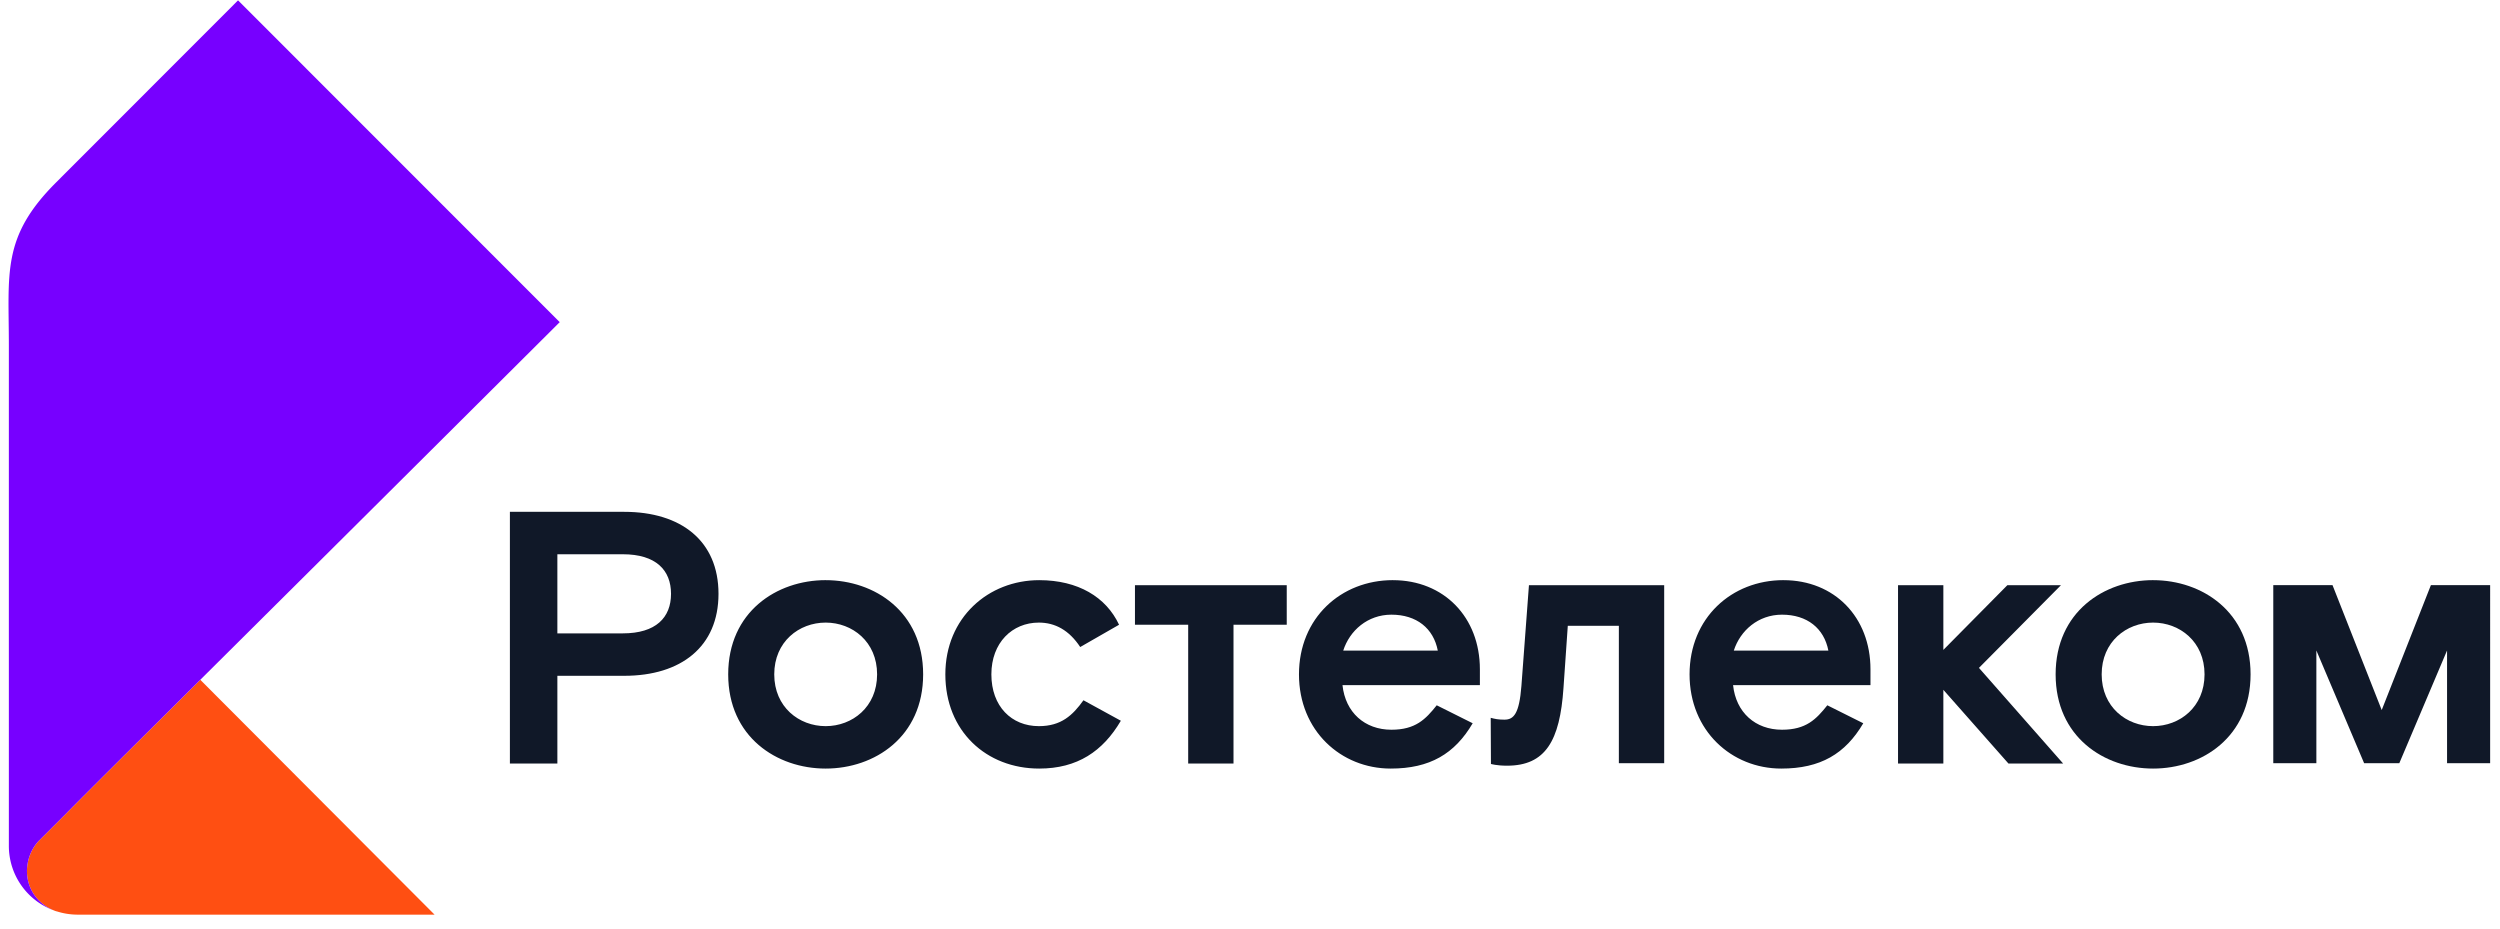
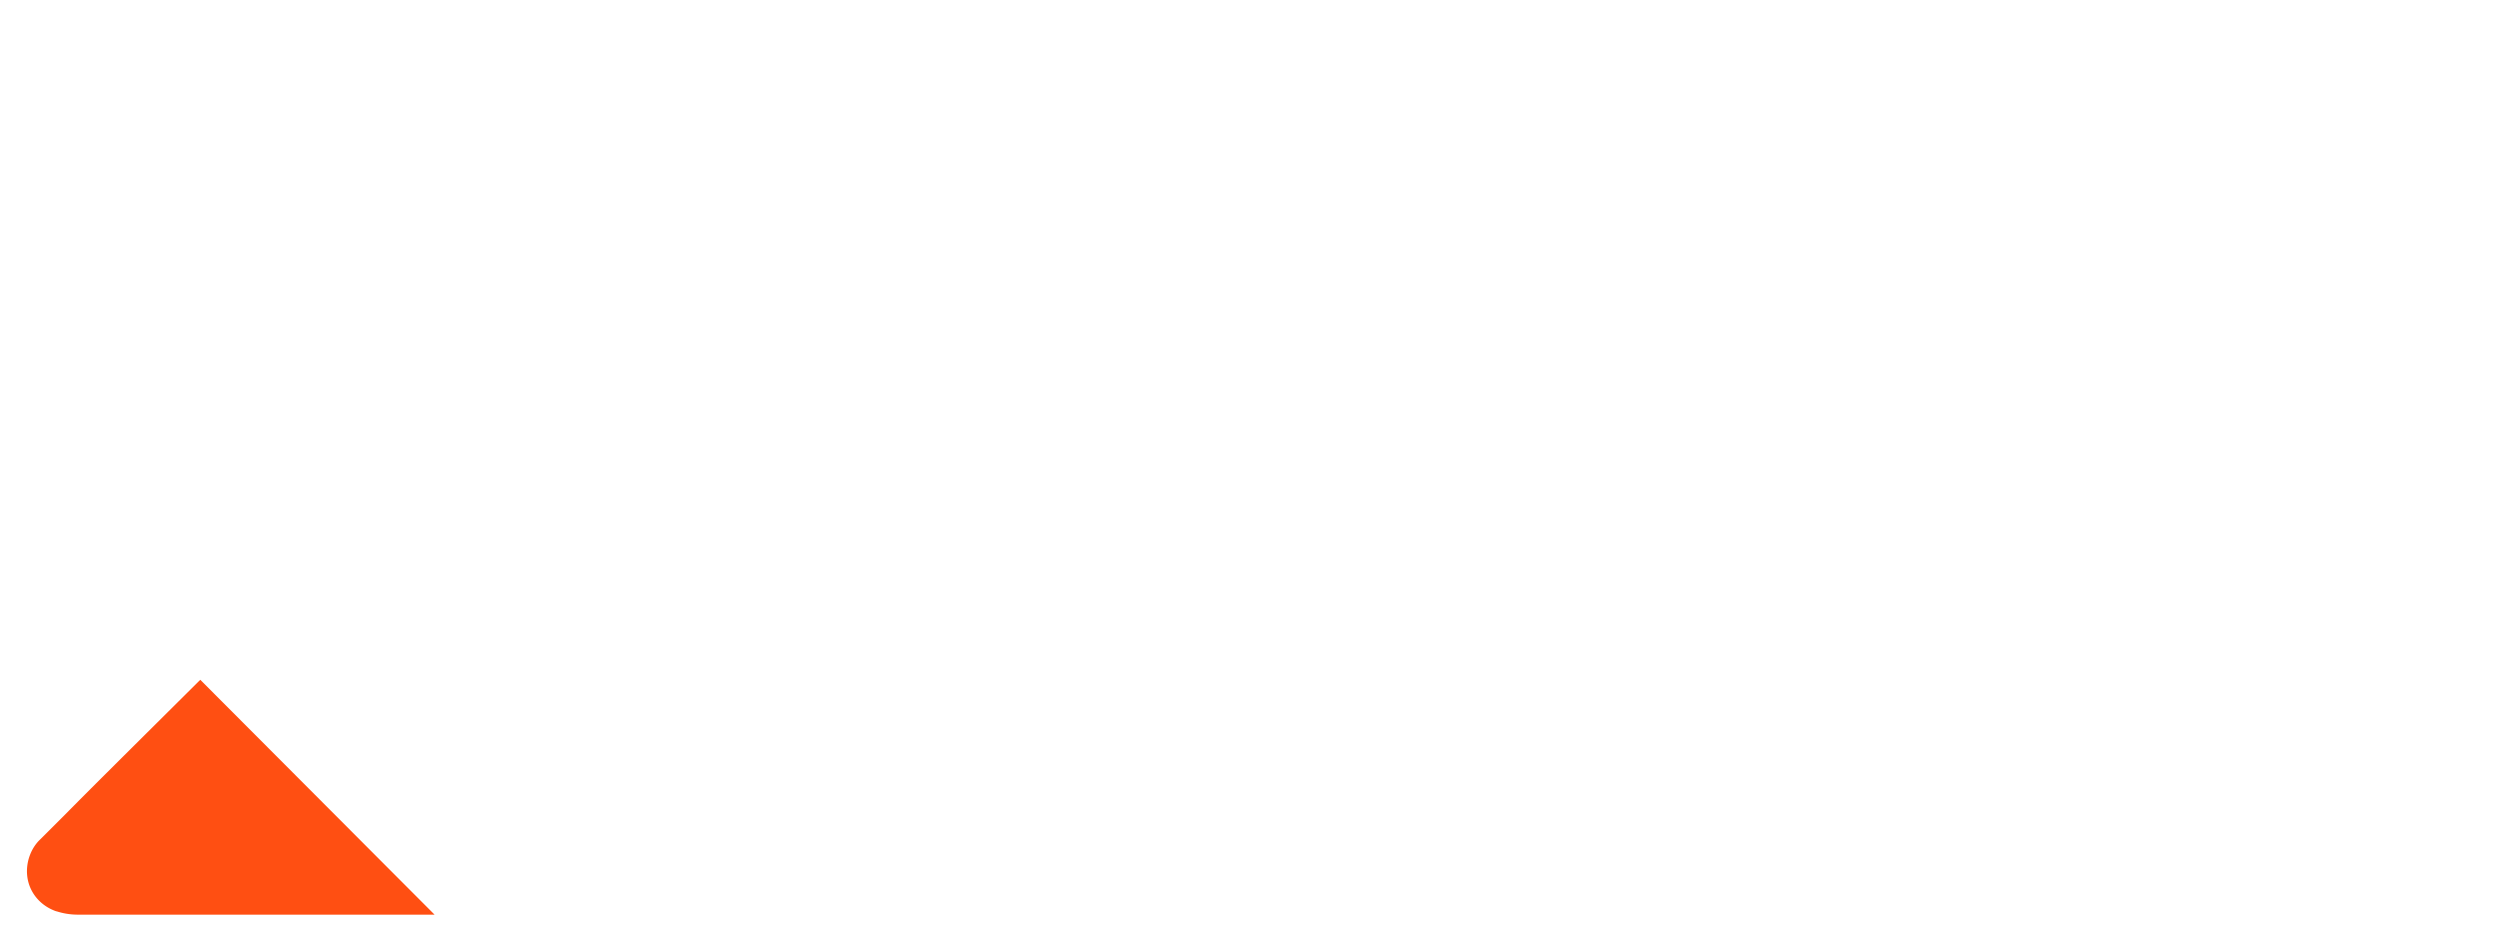
<svg xmlns="http://www.w3.org/2000/svg" width="175" height="65" viewBox="0 0 175 65" fill="none">
  <path d="M3.753 63.72l.002.001c.038.016.076.033.115.047.032.012.075.023.126.035.448.14.924.219 1.418.222H30.42l-16.4-16.44-.01.01c-3.032 3.013-5.037 5.004-6.513 6.476a493.553 493.553 0 0 0-3.039 3.047 6640.024 6640.024 0 0 0-1.746 1.742l-.002.002c-.51.54-.823 1.322-.823 2.123 0 1.258.771 2.286 1.866 2.736z" fill="#FF4F12" />
-   <path d="M1.887 60.985c0-.801.313-1.582.823-2.122l.002-.003 1.746-1.742c.83-.842 1.727-1.74 3.038-3.047 1.477-1.472 3.482-3.463 6.515-6.477l.009-.008 2.955-2.937.059-.059c4.91-4.88 11.9-11.832 22.147-22.04L16.663.025l-12.75 12.76C.104 16.596.62 19.089.62 24.206v35.01a4.804 4.804 0 0 0 3.134 4.506c-1.095-.45-1.866-1.477-1.866-2.736z" fill="#70F" />
-   <path d="M144.268 40.963h-3.752l-4.481 4.53v-4.53h-3.173v12.484h3.173v-5.16l4.557 5.16h3.827l-5.892-6.695 5.741-5.789zM43.699 35.828h-8.006v17.62h3.323v-6.142h4.683c3.978 0 6.596-2.039 6.596-5.739 0-3.7-2.618-5.739-6.596-5.739zm-.1 8.508h-4.583v-5.538h4.582c2.316 0 3.374 1.108 3.374 2.77 0 1.66-1.058 2.768-3.374 2.768zM57.797 40.61c-3.424 0-6.823 2.216-6.823 6.595 0 4.38 3.399 6.595 6.823 6.595 3.424 0 6.823-2.215 6.823-6.595s-3.399-6.594-6.823-6.594zm0 10.22c-1.863 0-3.6-1.334-3.6-3.625 0-2.29 1.737-3.624 3.6-3.624s3.6 1.334 3.6 3.624-1.737 3.625-3.6 3.625zM72.72 50.83c-1.914 0-3.324-1.385-3.324-3.625 0-2.215 1.46-3.624 3.323-3.624 1.134 0 2.116.528 2.896 1.711l2.719-1.56c-.906-1.938-2.87-3.121-5.59-3.121-3.55 0-6.57 2.617-6.57 6.594 0 3.977 2.87 6.595 6.57 6.595 2.67 0 4.457-1.208 5.716-3.348l-2.618-1.434c-.756 1.057-1.561 1.812-3.123 1.812zM106.497 48.036c-.151 1.913-.529 2.34-1.184 2.34-.447 0-.657-.049-.963-.129l.016 3.23s.394.121 1.124.121c2.694 0 3.701-1.736 3.953-5.436l.302-4.355h3.575v9.615h3.173V40.963h-9.467l-.529 7.073zM97.499 40.61c-3.625 0-6.571 2.644-6.571 6.595 0 3.952 2.946 6.595 6.42 6.595 2.744 0 4.481-1.032 5.74-3.172l-2.517-1.258c-.78.982-1.486 1.711-3.173 1.711-1.863 0-3.222-1.208-3.424-3.12h9.618v-1.108c0-3.65-2.518-6.242-6.093-6.242zm-3.474 4.934c.453-1.41 1.712-2.517 3.373-2.517 1.763 0 2.946.956 3.248 2.517h-6.621zM124.84 40.61c-3.626 0-6.571 2.644-6.571 6.595 0 3.952 2.945 6.595 6.42 6.595 2.744 0 4.481-1.032 5.74-3.172l-2.517-1.258c-.781.982-1.486 1.711-3.173 1.711-1.863 0-3.223-1.208-3.424-3.12h9.618v-1.108c0-3.65-2.518-6.242-6.093-6.242zm-3.475 4.934c.454-1.41 1.712-2.517 3.374-2.517 1.763 0 2.946.956 3.248 2.517h-6.622zM79.447 43.732h3.726v9.715h3.172v-9.715h3.727v-2.769H79.447v2.769z" fill="#101828" />
-   <path d="M150.717 40.61c-3.424 0-6.823 2.216-6.823 6.595 0 4.38 3.399 6.595 6.823 6.595 3.424 0 6.823-2.215 6.823-6.595s-3.399-6.594-6.823-6.594zm0 10.22c-1.863 0-3.6-1.334-3.6-3.625 0-2.29 1.737-3.624 3.6-3.624s3.601 1.334 3.601 3.624-1.738 3.625-3.601 3.625zM170.163 40.96l-3.443 8.744-3.443-8.743h-4.147v12.461h3.016v-7.889l3.343 7.89h2.463l3.342-7.89v7.89h3.016V40.96h-4.147z" fill="#101828" />
</svg>